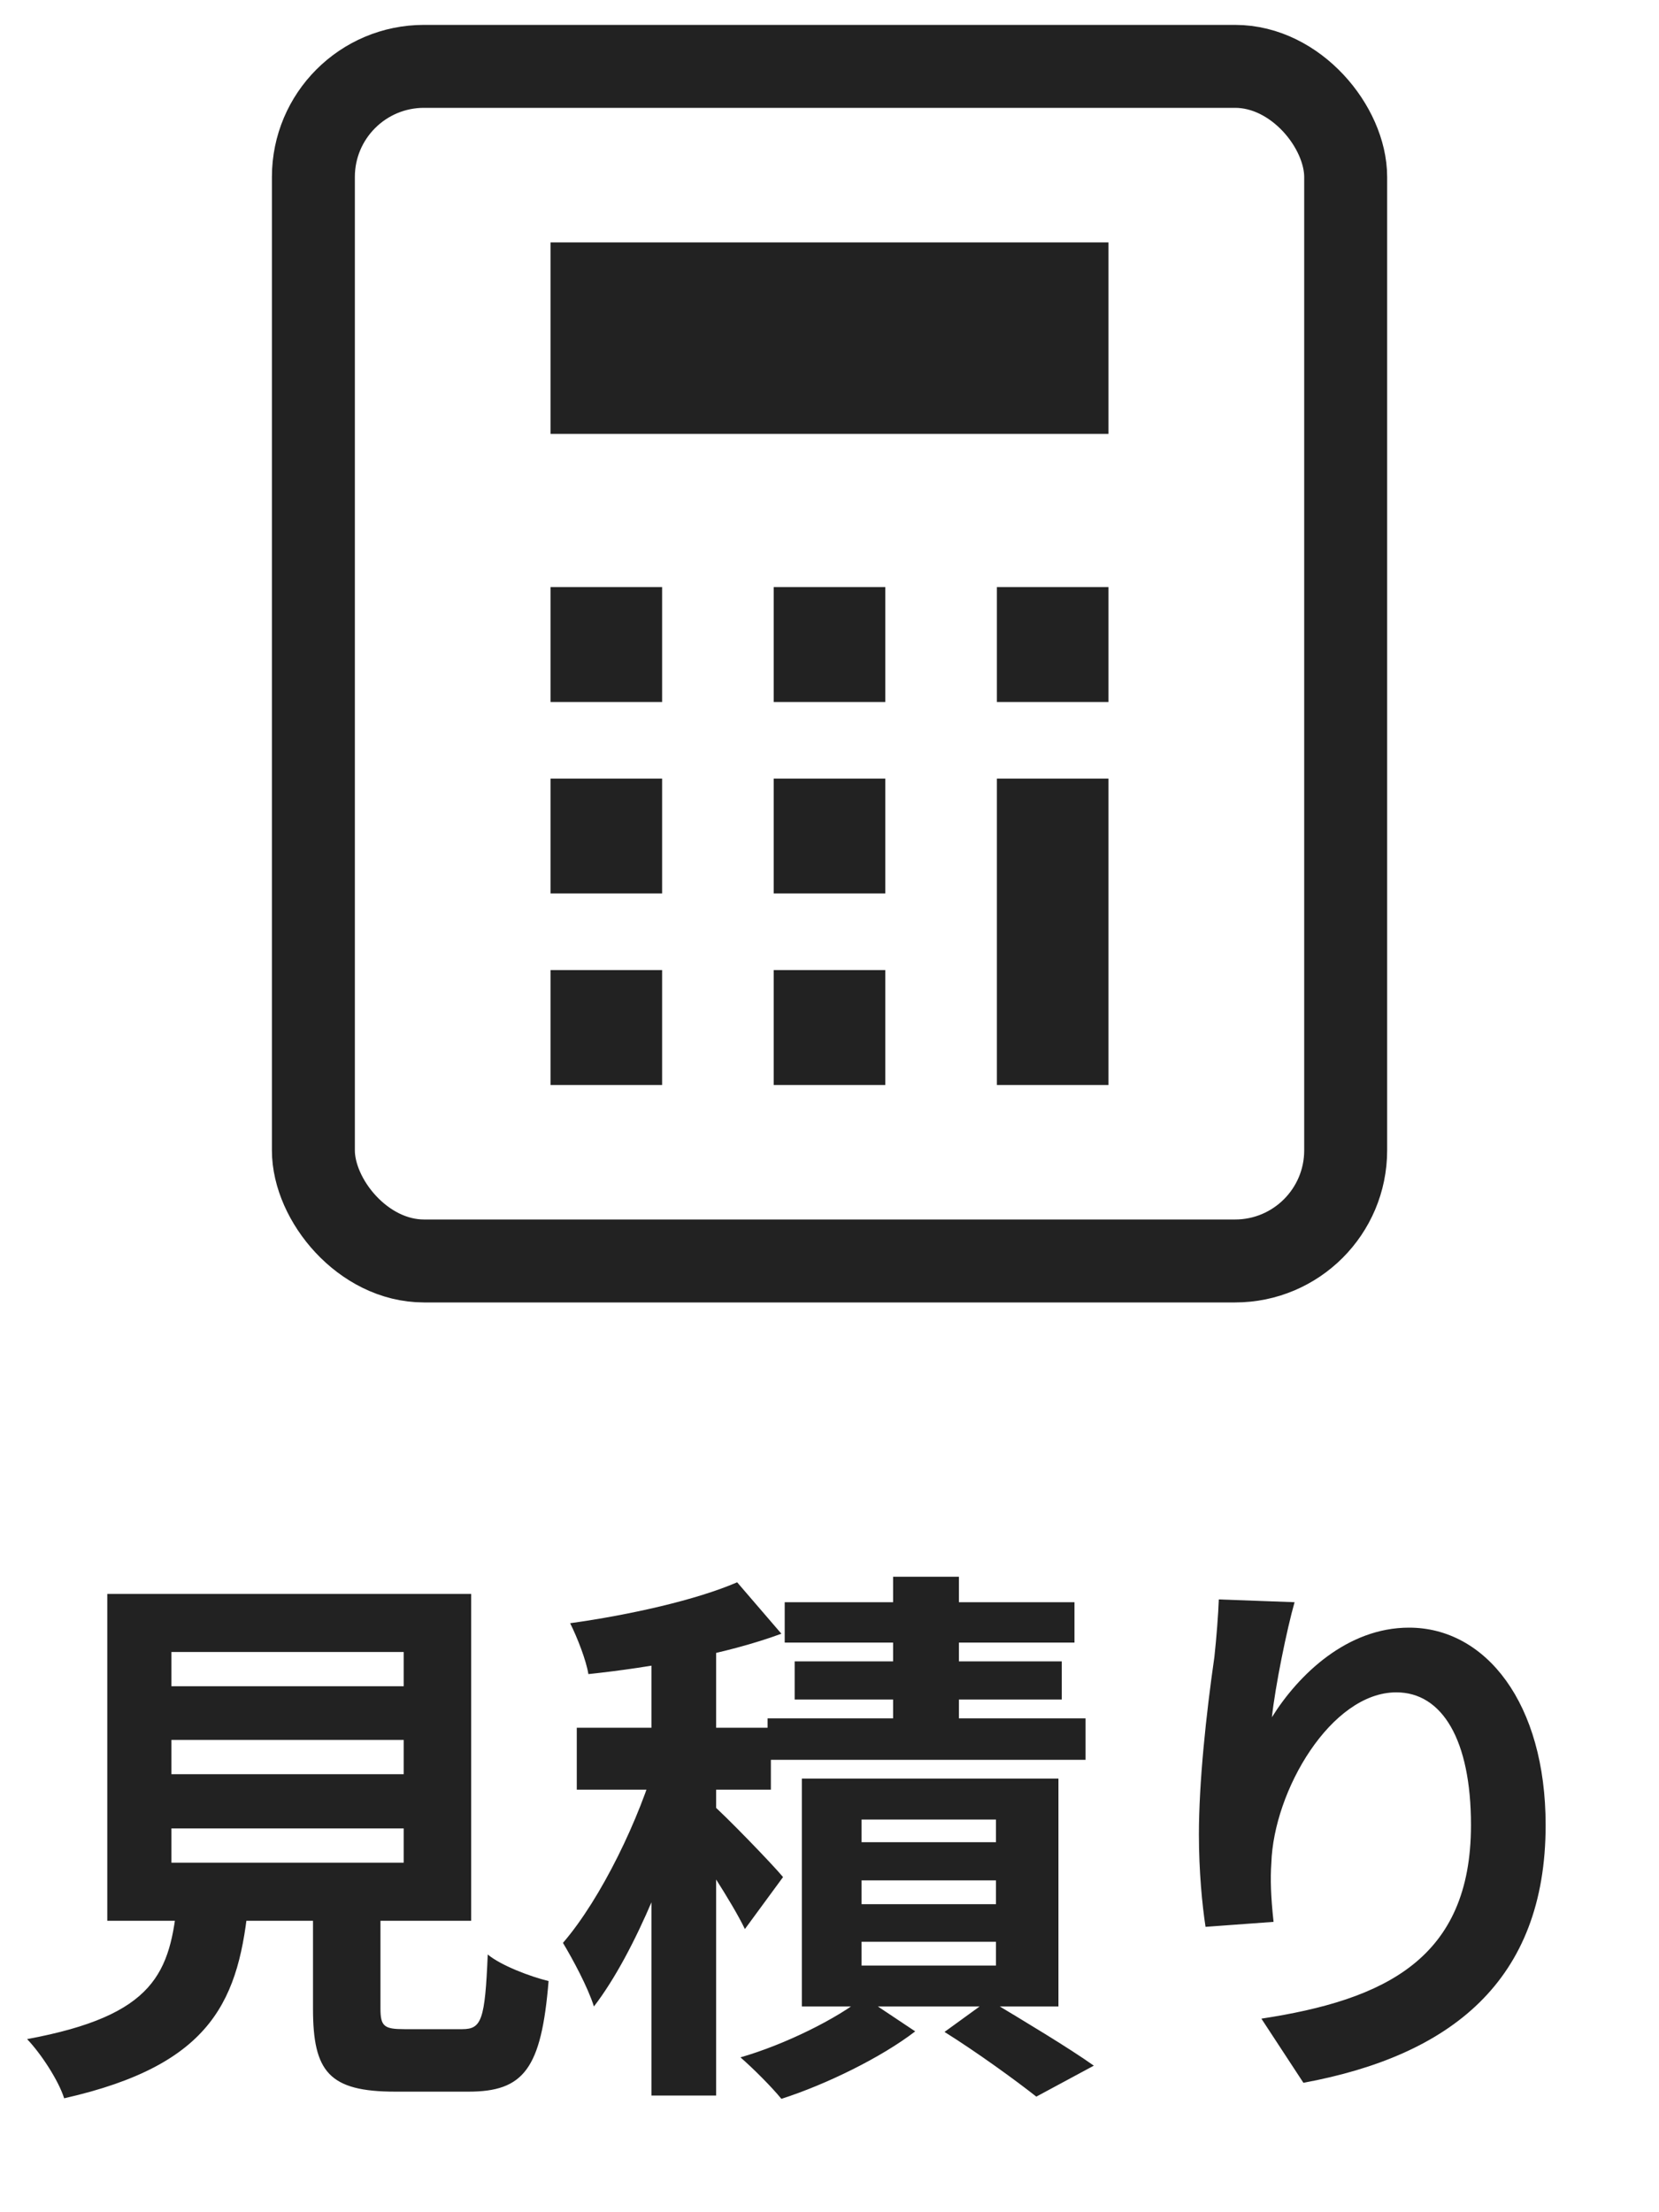
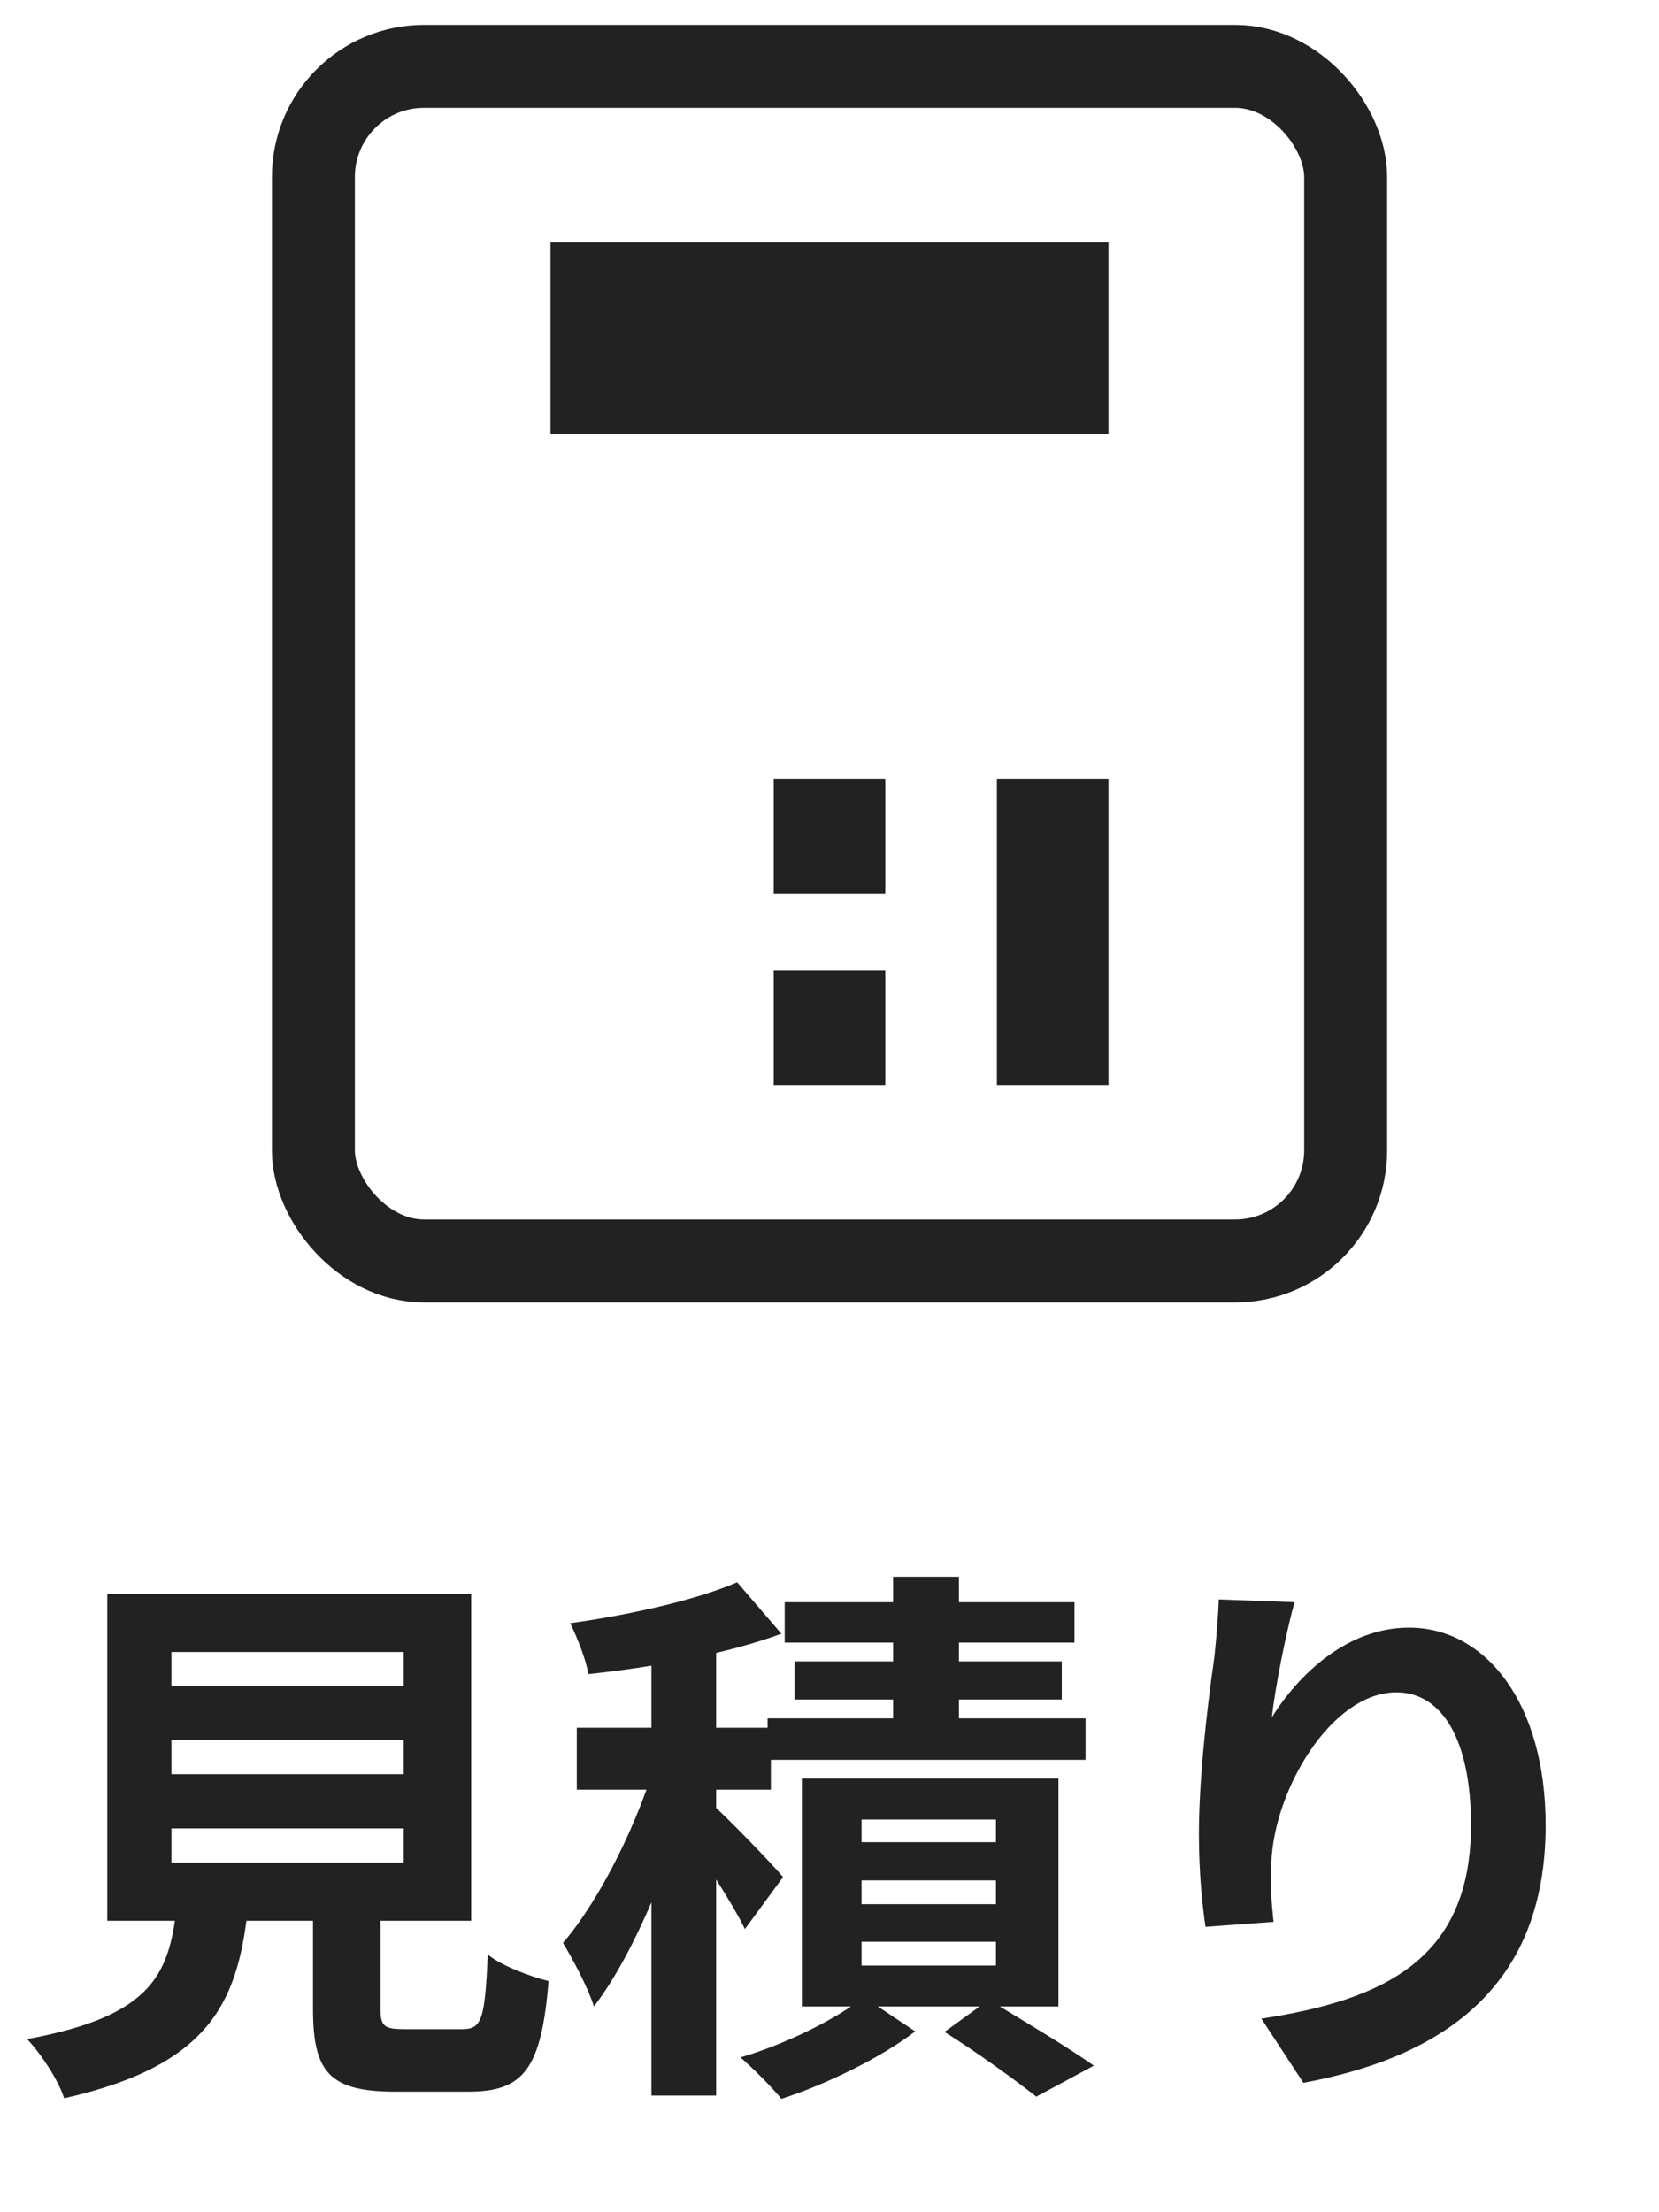
<svg xmlns="http://www.w3.org/2000/svg" width="30" height="40" viewBox="0 0 30 40" fill="none">
  <g clip-path="url(#clip0_720_22159)">
    <rect x="5.667" y="1.2" width="18.667" height="21.6" rx="2" stroke="#222222" stroke-width="1.5" />
-     <path d="M11.973 17.54H9.955V19.618H11.973V17.54Z" fill="#222222" />
-     <path d="M11.973 14.078H9.955V16.155H11.973V14.078Z" fill="#222222" />
-     <path d="M11.973 10.615H9.955V12.693H11.973V10.615Z" fill="#222222" />
    <path d="M16.009 17.54H13.991V19.618H16.009V17.54Z" fill="#222222" />
    <path d="M16.009 14.078H13.991V16.155H16.009V14.078Z" fill="#222222" />
-     <path d="M16.009 10.615H13.991V12.693H16.009V10.615Z" fill="#222222" />
    <path d="M20.045 14.078H18.027V19.618H20.045V14.078Z" fill="#222222" />
-     <path d="M20.045 10.615H18.027V12.693H20.045V10.615Z" fill="#222222" />
    <path d="M20.045 4.383H9.955V7.845H20.045V4.383Z" fill="#222222" />
  </g>
  <path d="M3.1 31.46V32.08H7.3V31.46H3.1ZM3.1 33.06V33.68H7.3V33.06H3.1ZM3.1 29.87V30.49H7.3V29.87H3.1ZM1.94 28.82H8.52V34.73H1.94V28.82ZM5.66 33.92H6.88V36.32C6.88 36.64 6.95 36.69 7.31 36.69C7.48 36.69 8.15 36.69 8.36 36.69C8.71 36.69 8.77 36.52 8.82 35.34C9.06 35.54 9.59 35.74 9.92 35.82C9.79 37.41 9.47 37.82 8.47 37.82C8.22 37.82 7.38 37.82 7.15 37.82C5.95 37.82 5.66 37.46 5.66 36.32V33.92ZM3.21 34.33H4.5C4.33 36.15 3.86 37.33 1.16 37.94C1.06 37.62 0.74 37.13 0.49 36.87C2.81 36.44 3.08 35.67 3.21 34.33ZM11.78 29.44H12.95V37.89H11.78V29.44ZM10.43 31.24H13.94V32.36H10.43V31.24ZM11.88 31.77L12.58 32.08C12.2 33.51 11.5 35.29 10.74 36.28C10.63 35.93 10.36 35.43 10.18 35.13C10.87 34.33 11.57 32.88 11.88 31.77ZM13.33 28.61L14.13 29.54C13.13 29.91 11.78 30.15 10.64 30.27C10.6 30.02 10.44 29.61 10.31 29.35C11.39 29.2 12.59 28.93 13.33 28.61ZM12.85 32.6C13.1 32.81 13.97 33.71 14.16 33.94L13.47 34.88C13.24 34.4 12.64 33.49 12.33 33.07L12.85 32.6ZM16.15 28.51H17.34V31.71H16.15V28.51ZM14.19 28.97H19.43V29.7H14.19V28.97ZM14.37 30.04H19.2V30.73H14.37V30.04ZM13.88 31.07H19.63V31.82H13.88V31.07ZM15.58 34V34.43H18.01V34H15.58ZM15.58 35.11V35.54H18.01V35.11H15.58ZM15.58 32.9V33.31H18.01V32.9H15.58ZM14.5 32.16H19.14V36.28H14.5V32.16ZM17.08 36.74L17.88 36.16C18.53 36.55 19.33 37.03 19.78 37.35L18.74 37.91C18.36 37.61 17.67 37.11 17.08 36.74ZM15.62 36.11L16.55 36.73C15.94 37.2 14.94 37.69 14.13 37.95C13.95 37.73 13.62 37.4 13.39 37.2C14.19 36.97 15.14 36.5 15.62 36.11ZM23.41 28.97C23.27 29.46 23.06 30.49 23 31.05C23.48 30.28 24.36 29.43 25.48 29.43C26.87 29.43 27.95 30.8 27.95 33C27.95 35.83 26.22 37.17 23.57 37.66L22.81 36.5C25.04 36.16 26.6 35.42 26.6 33C26.6 31.46 26.08 30.6 25.25 30.6C24.07 30.6 23.03 32.38 22.99 33.69C22.97 33.97 22.98 34.29 23.03 34.75L21.8 34.84C21.74 34.45 21.68 33.84 21.68 33.17C21.68 32.23 21.81 31 21.96 29.96C22 29.59 22.03 29.19 22.04 28.92L23.41 28.97Z" fill="#222222" />
  <defs>
    <clipPath id="clip0_720_22159">
      <rect width="21" height="24" fill="white" transform="translate(4.5)" />
    </clipPath>
  </defs>
</svg>